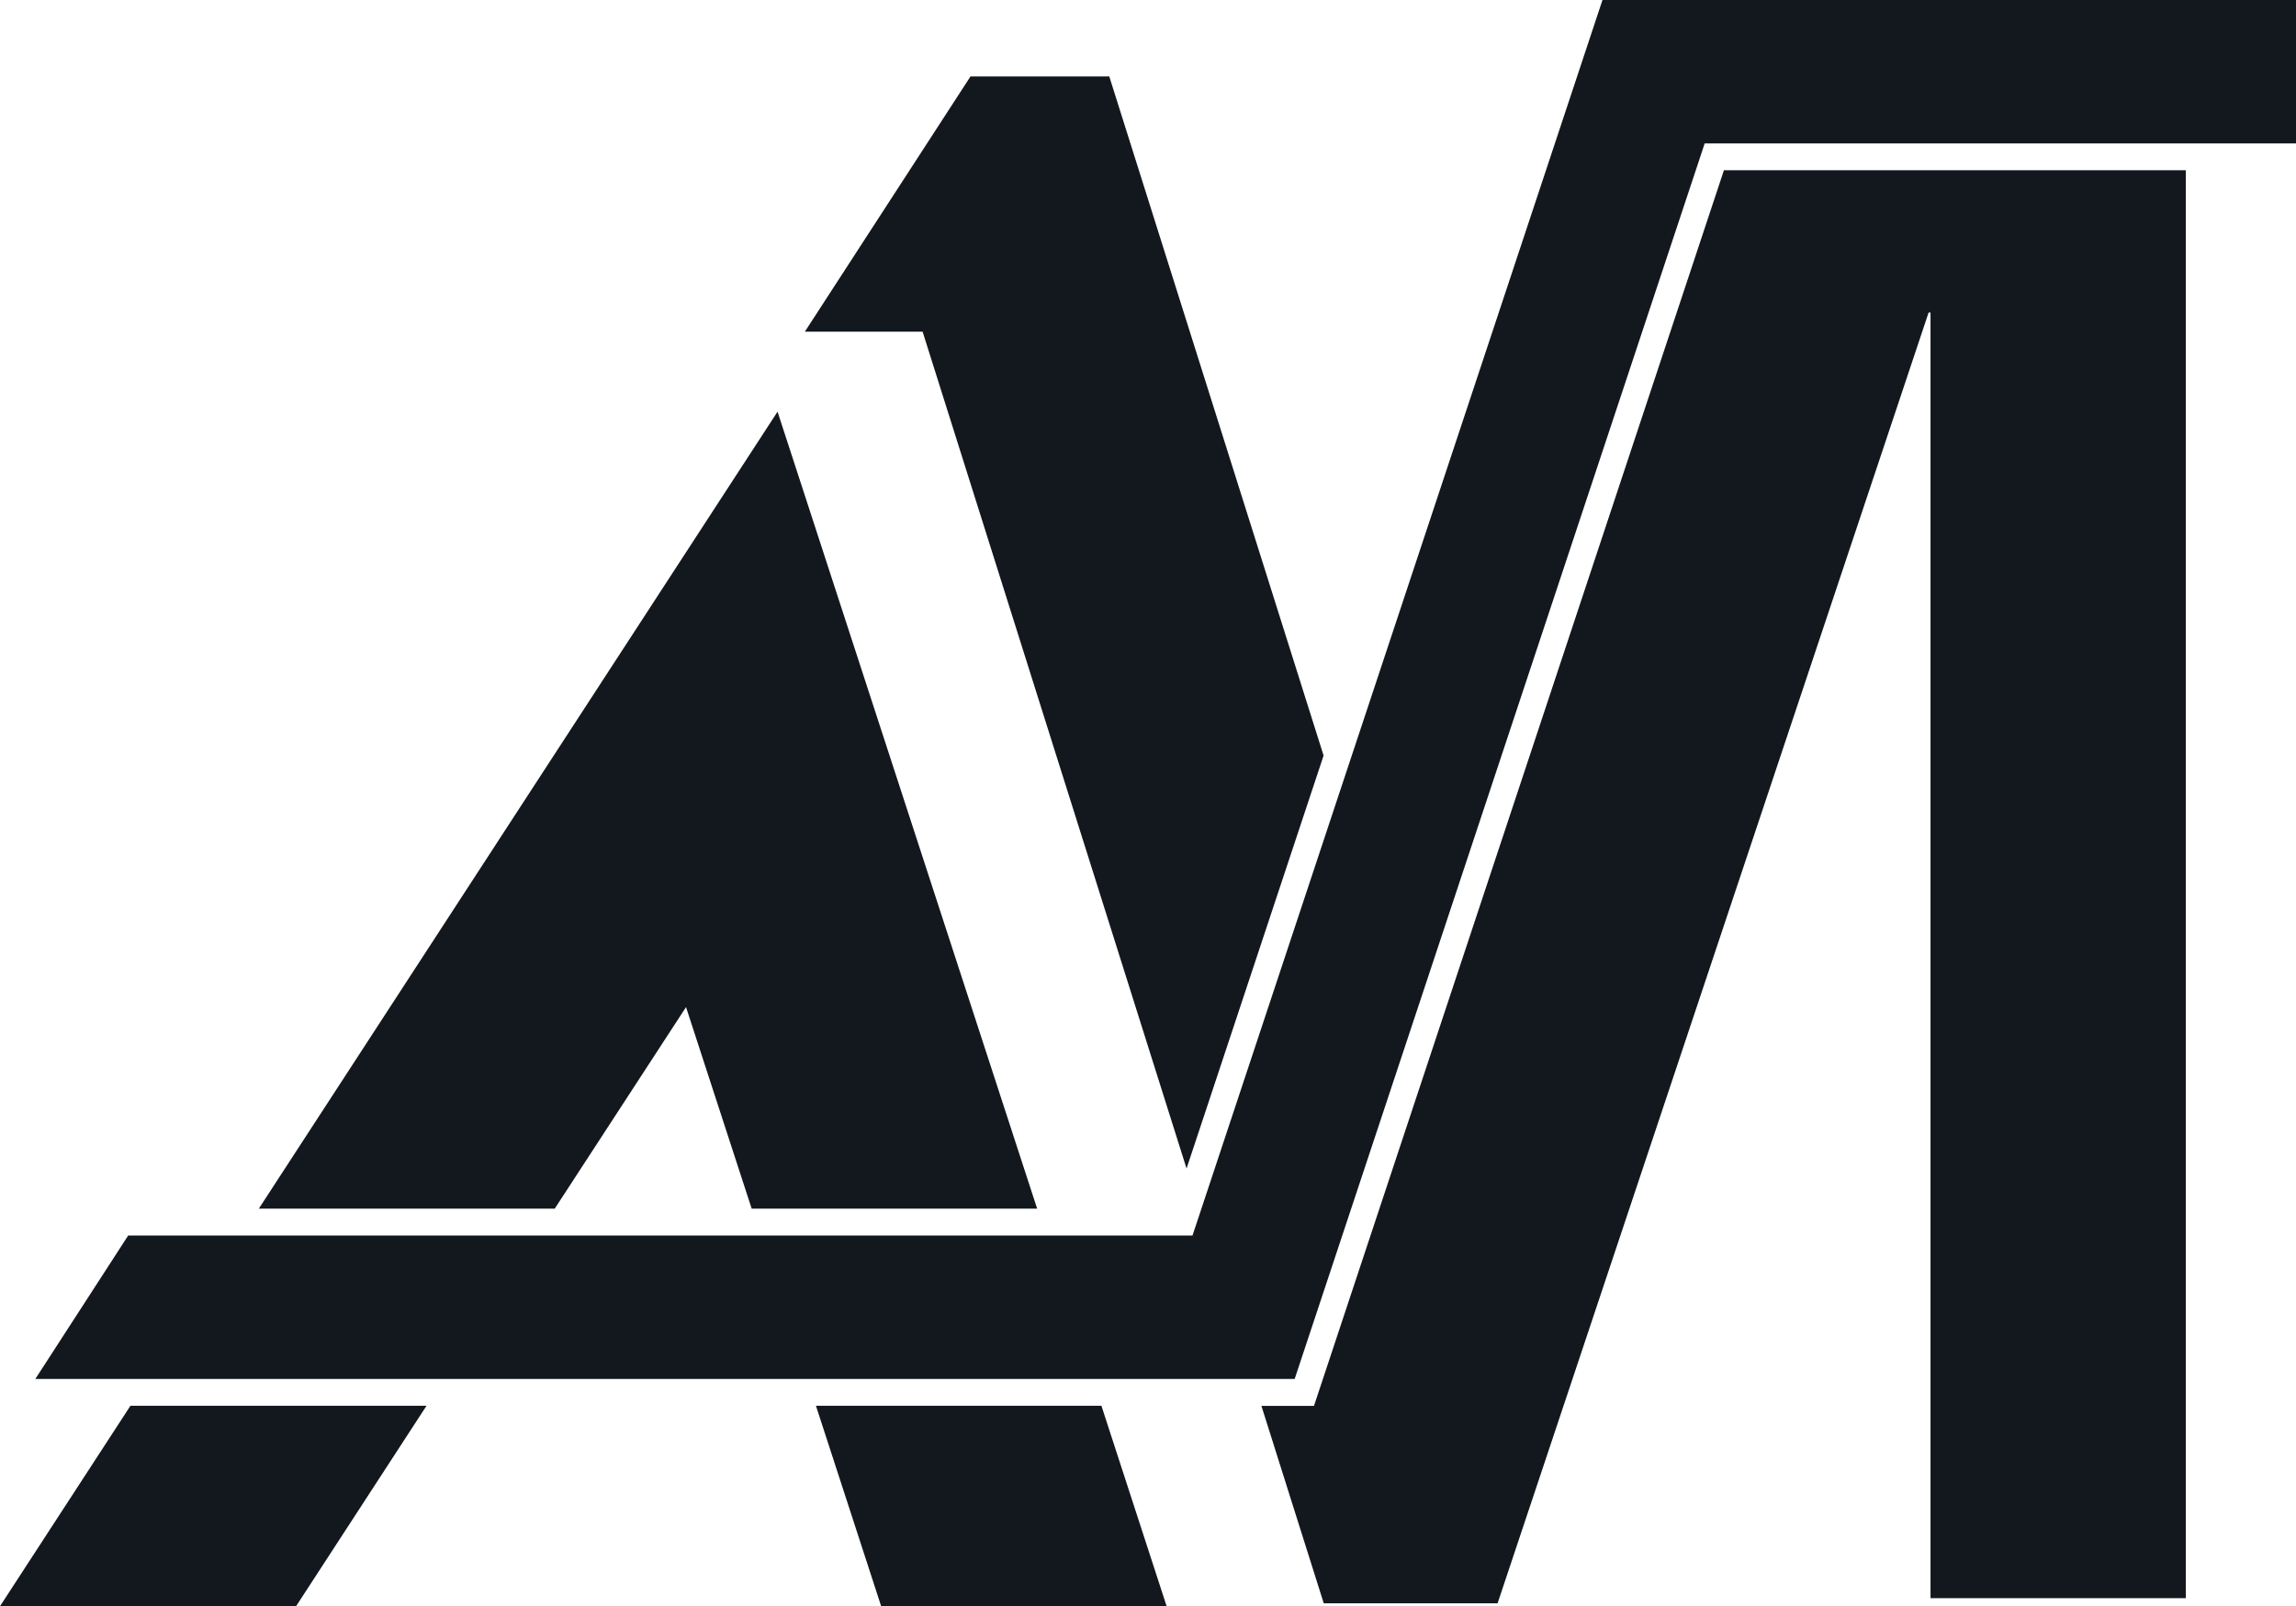
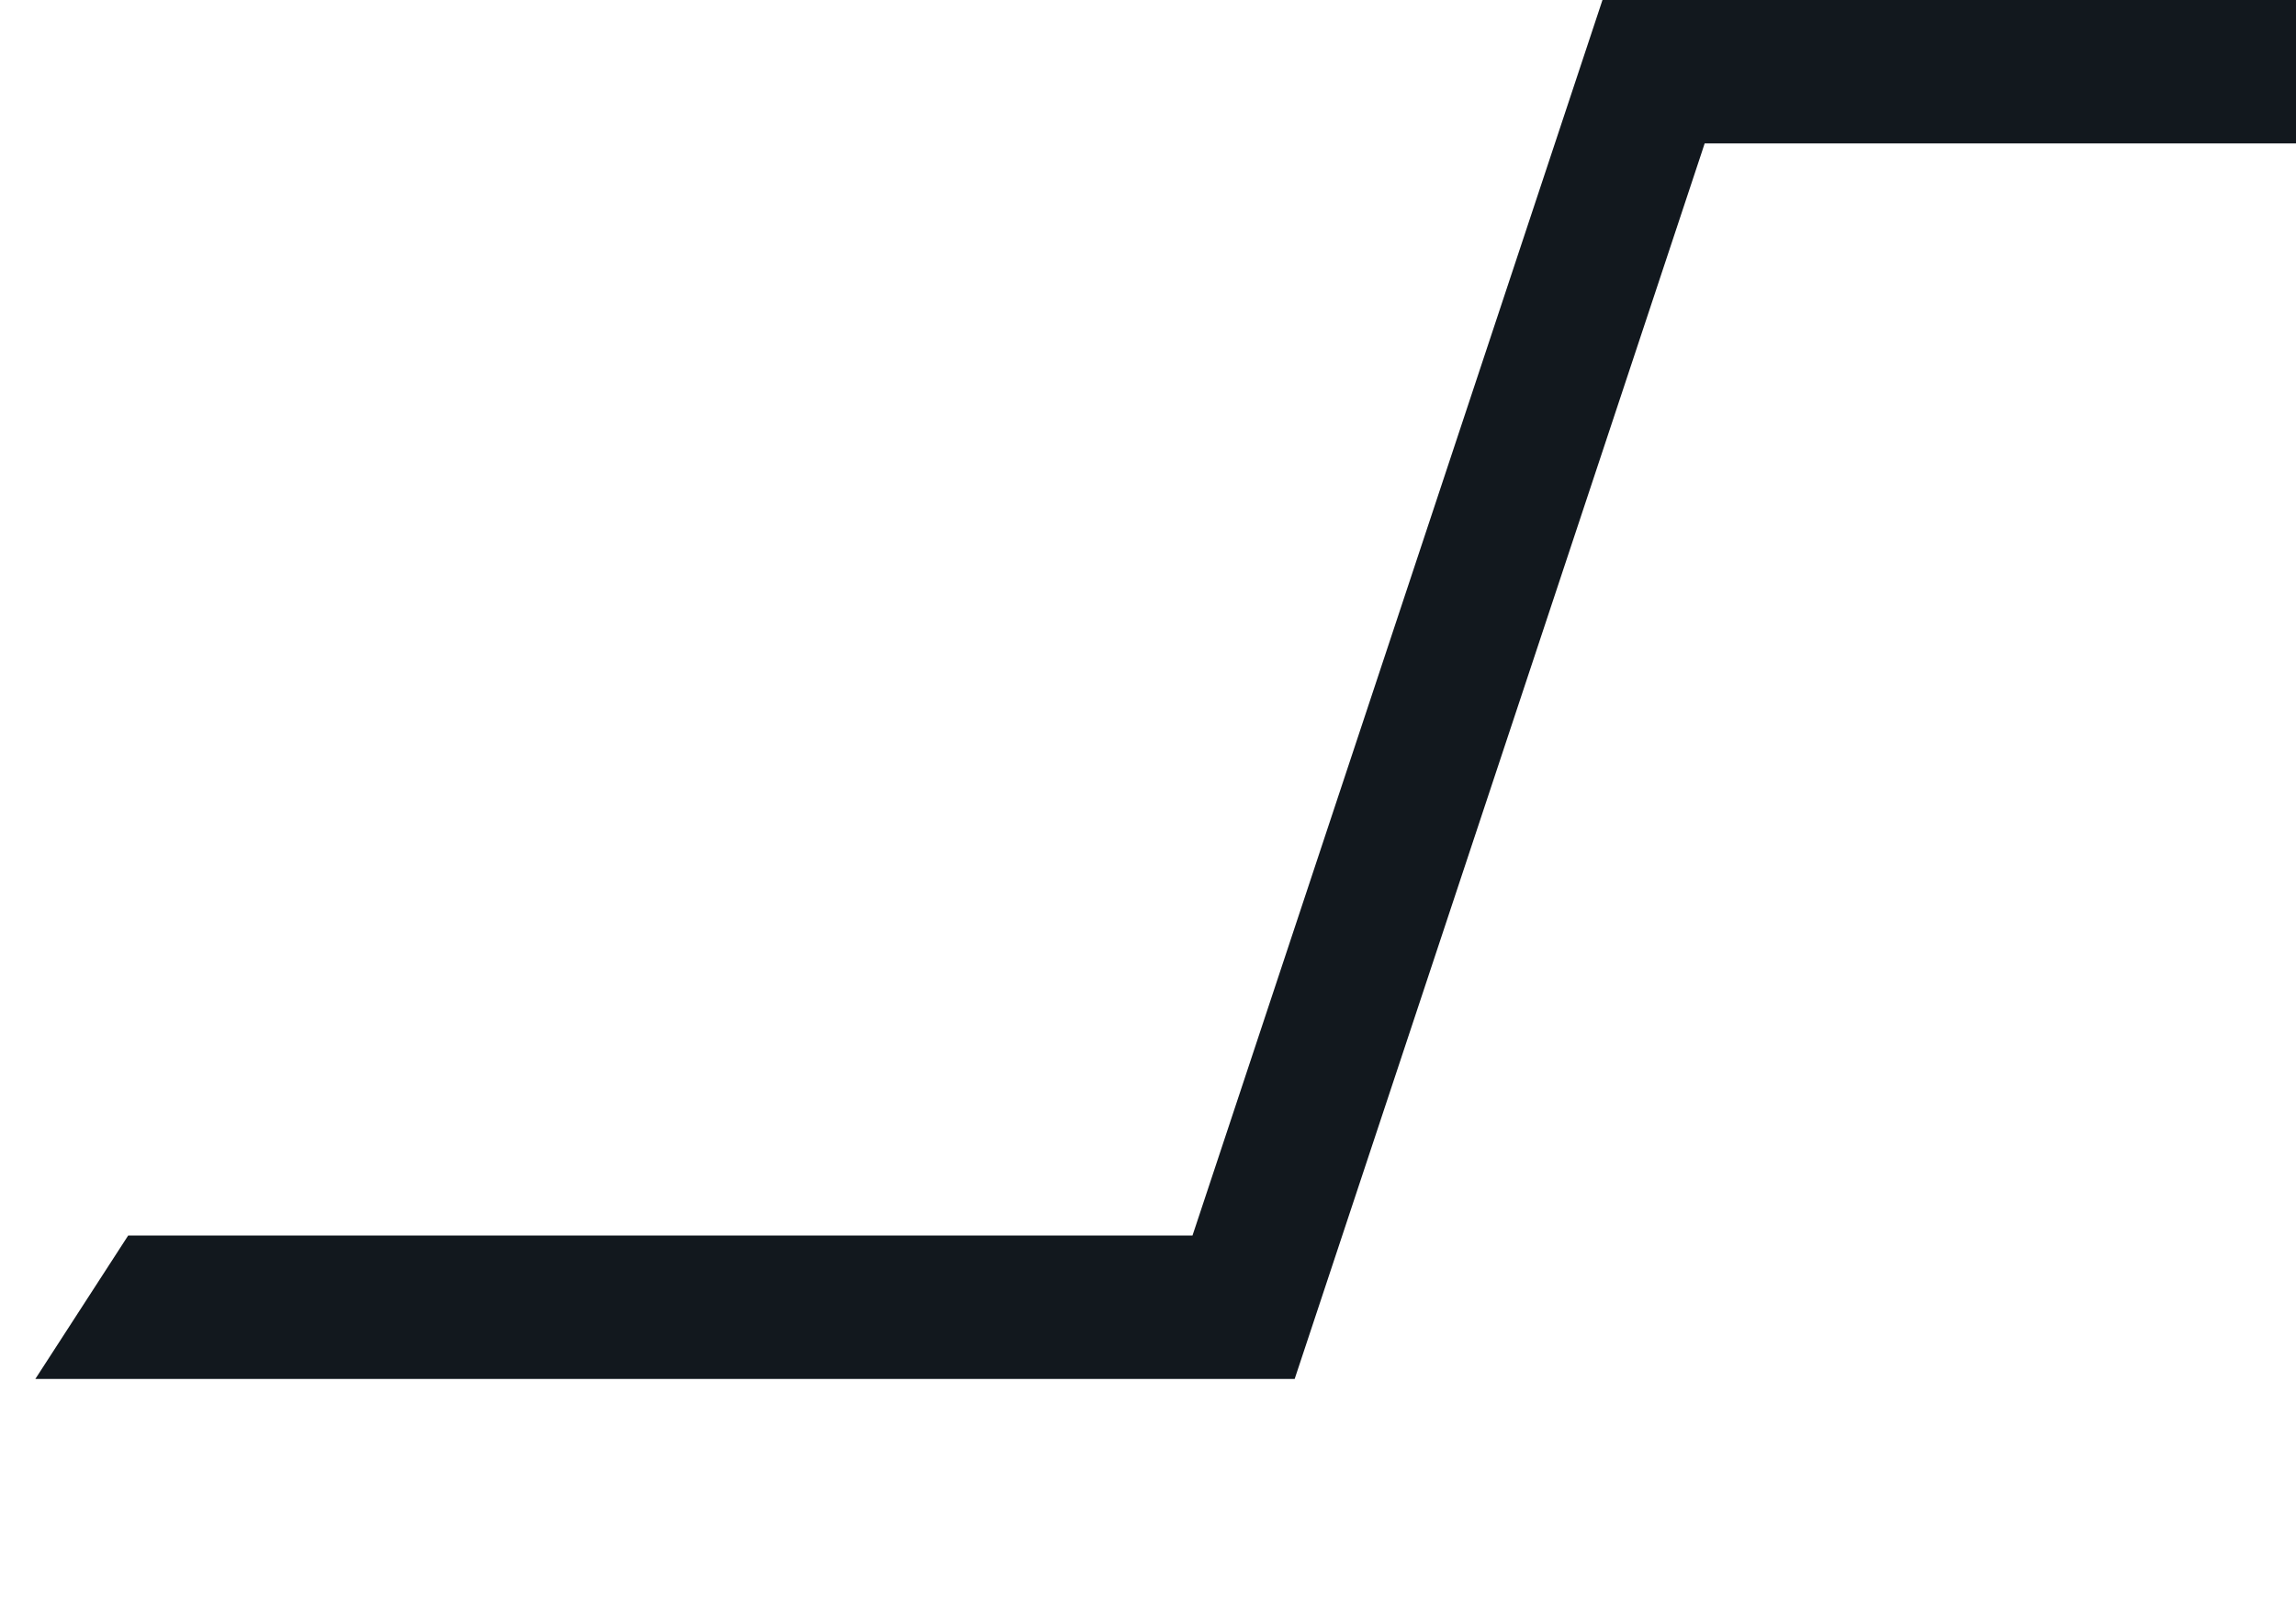
<svg xmlns="http://www.w3.org/2000/svg" id="Layer_2" viewBox="0 0 142.92 100">
  <defs>
    <style>
      .cls-1 {
        fill: #12181e;
      }
    </style>
  </defs>
  <g id="Ebene_1">
    <g>
-       <path class="cls-1" d="M60.41,4.76h8.64l13.34,42.28-8.53,25.71-16.43-52.1h-7.33l10.31-15.89h0ZM136.06,10.6v88.9h-15.89V19.46h-.12l-24.66,73.86-2.17,6.5h-10.82l-2.1-6.65-1.78-5.64h3.27l.19-.57L107.31,10.6h28.76ZM42.71,62.69l-8.18,12.56h-18.42L48.4,25.63l16.16,49.62h-17.77l-4.09-12.56h0ZM26.55,87.52l-8.12,12.48H0l8.12-12.48h18.42ZM68.56,87.52l4.06,12.48h-17.77l-4.06-12.48h17.77Z" />
      <polygon class="cls-1" points="99.75 0 74.42 76.35 74.23 76.92 73.63 76.92 7.98 76.92 2.2 85.85 80.59 85.85 105.92 9.51 106.11 8.93 106.71 8.93 142.92 8.93 142.92 0 99.75 0 99.75 0" />
    </g>
  </g>
</svg>